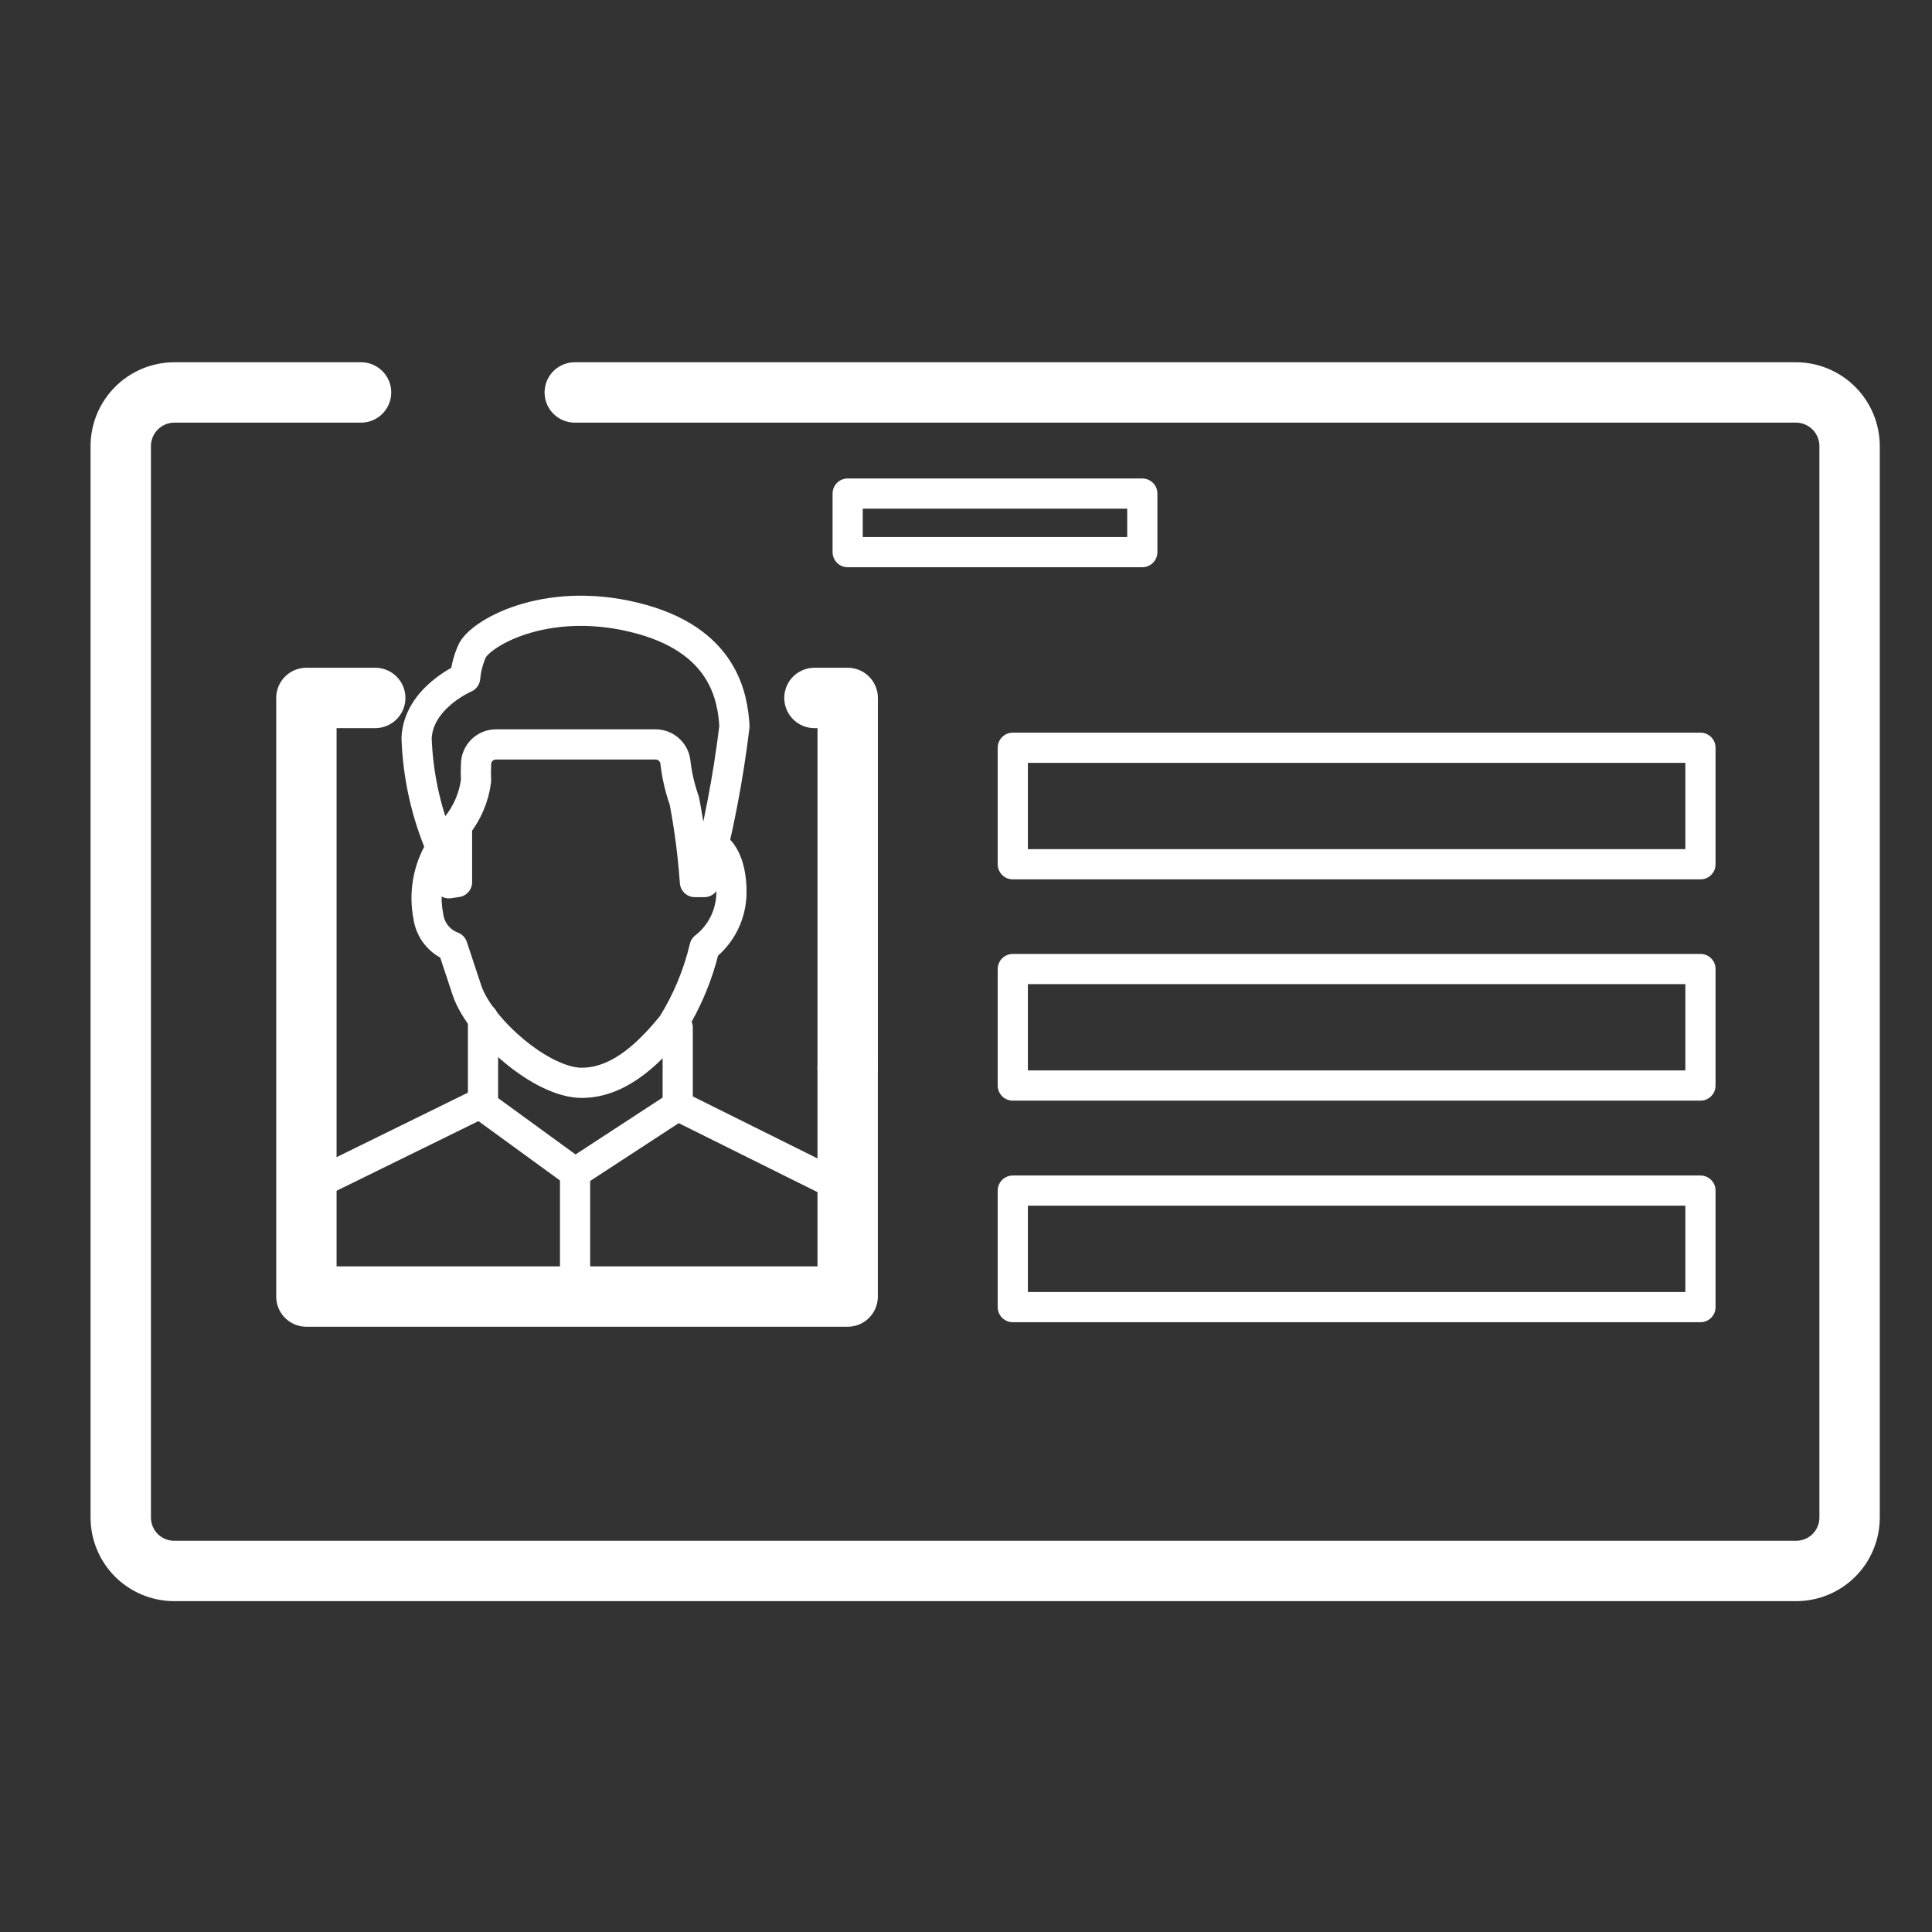
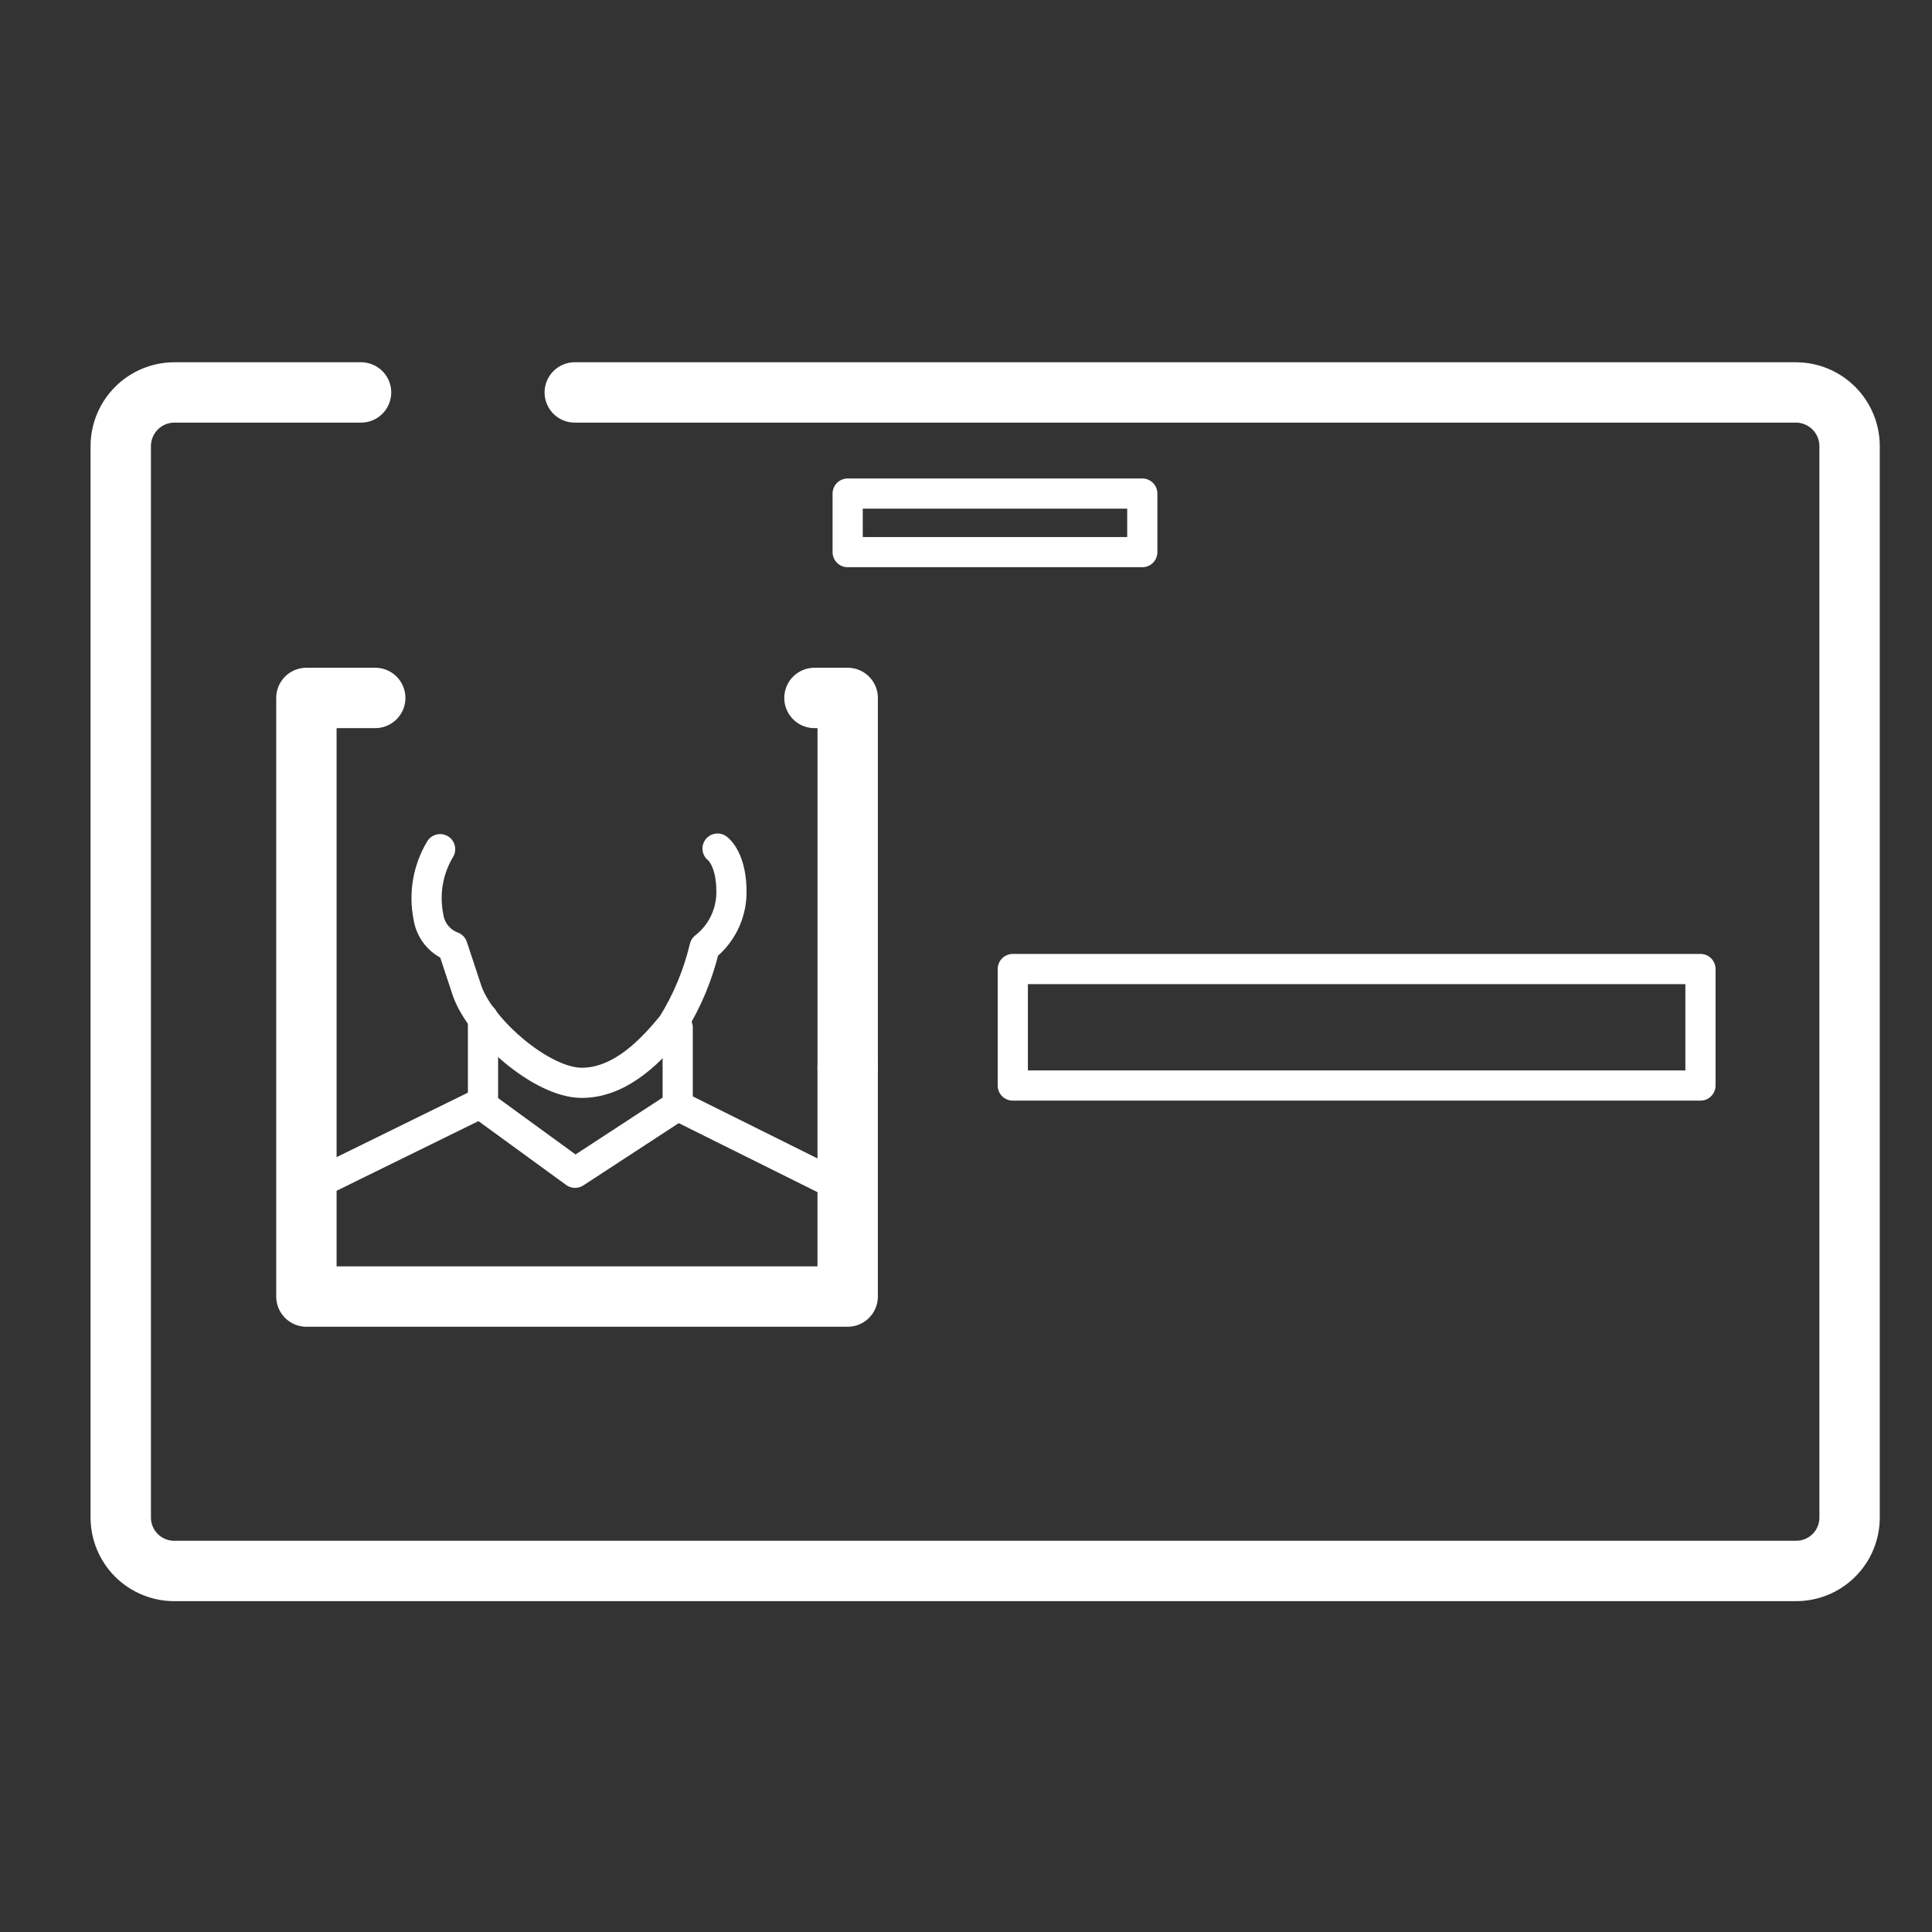
<svg xmlns="http://www.w3.org/2000/svg" width="64" height="64" viewBox="0 0 64 64" fill="none">
  <rect x="0" y="0" width="64" height="64" fill="#333333" stroke="none" />
  <path d="M19.04 13H59.5C59.97 13.003 60.42 13.191 60.752 13.525C61.084 13.858 61.27 14.31 61.27 14.78V50.27C61.27 50.739 61.084 51.19 60.752 51.522C60.42 51.853 59.969 52.04 59.5 52.04H5.77C5.538 52.04 5.307 51.994 5.093 51.905C4.878 51.816 4.683 51.686 4.518 51.522C4.354 51.357 4.224 51.162 4.135 50.947C4.046 50.733 4 50.502 4 50.27V14.78C4 14.31 4.186 13.858 4.518 13.525C4.849 13.191 5.3 13.003 5.77 13H11.96" stroke="white" stroke-width="2" stroke-linecap="round" stroke-linejoin="round" />
  <path d="M26.98 23.12H28.081V35.37" stroke="white" stroke-width="2" stroke-linecap="round" stroke-linejoin="round" />
  <path d="M28.08 35.37V42.95H10.15V23.12H12.43" stroke="white" stroke-width="2" stroke-linecap="round" stroke-linejoin="round" />
  <path d="M22.45 36.63L28.08 39.43V42.95H10.15V39.38L15.75 36.63" stroke="white" stroke-linecap="round" stroke-linejoin="round" />
  <path d="M16 33.73V36.63L19.05 38.85L22.45 36.63V34.04" stroke="white" stroke-linecap="round" stroke-linejoin="round" />
  <path d="M23.77 28.11C23.77 28.11 24.25 28.45 24.23 29.61C24.222 29.952 24.137 30.289 23.984 30.595C23.83 30.901 23.61 31.169 23.34 31.38C23.125 32.289 22.764 33.157 22.27 33.95C21.63 34.73 20.6 35.87 19.27 35.87C17.94 35.87 15.9 34.08 15.47 32.81L14.99 31.36C14.779 31.281 14.593 31.146 14.452 30.97C14.312 30.794 14.221 30.583 14.19 30.36C14.039 29.594 14.178 28.799 14.58 28.13" stroke="white" stroke-linecap="round" stroke-linejoin="round" />
-   <path d="M15.14 29.22V27.35C15.482 26.92 15.7 26.405 15.77 25.86C15.76 25.68 15.76 25.5 15.77 25.32C15.77 25.145 15.839 24.977 15.963 24.853C16.087 24.73 16.255 24.66 16.43 24.66H21.72C21.877 24.661 22.029 24.717 22.148 24.82C22.267 24.923 22.346 25.065 22.37 25.22C22.42 25.667 22.52 26.106 22.67 26.53C22.84 27.419 22.956 28.317 23.02 29.22H23.33C23.785 27.526 24.119 25.802 24.33 24.06C24.27 23.14 24.02 21.18 21.01 20.45C18 19.72 15.85 21.02 15.63 21.59C15.51 21.863 15.436 22.153 15.41 22.45C15.41 22.45 13.86 23.11 13.8 24.45C13.841 25.623 14.084 26.78 14.52 27.87C14.71 28.47 14.87 29.26 14.87 29.26L15.14 29.22Z" stroke="white" stroke-linecap="round" stroke-linejoin="round" />
-   <path d="M19.05 38.85V42.95" stroke="white" stroke-linecap="round" stroke-linejoin="round" />
-   <path d="M56.33 24.77H33.55V28.63H56.33V24.77Z" stroke="white" stroke-linecap="round" stroke-linejoin="round" />
  <path d="M56.33 32.1H33.55V35.96H56.33V32.1Z" stroke="white" stroke-linecap="round" stroke-linejoin="round" />
-   <path d="M56.33 39.44H33.55V43.3H56.33V39.44Z" stroke="white" stroke-linecap="round" stroke-linejoin="round" />
  <path d="M37.84 16.35H28.08V18.29H37.84V16.35Z" stroke="white" stroke-linecap="round" stroke-linejoin="round" />
</svg>